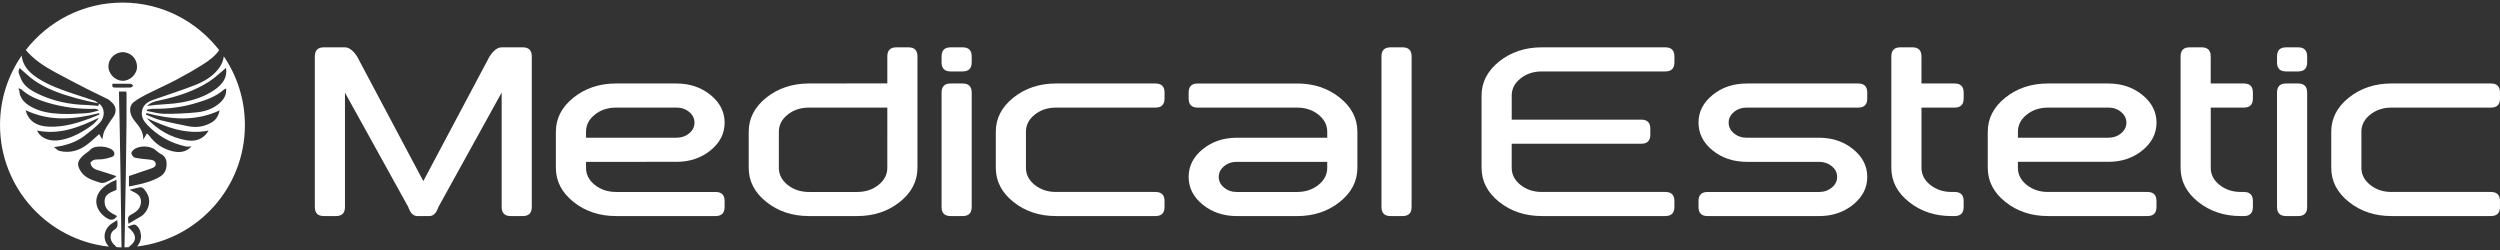
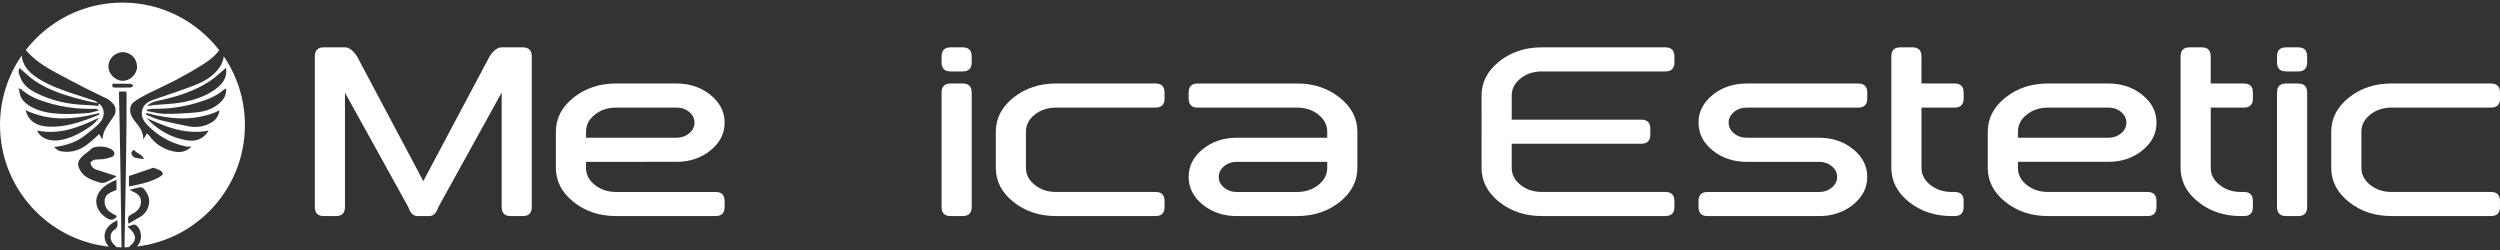
<svg xmlns="http://www.w3.org/2000/svg" version="1.1" id="Livello_1" x="0px" y="0px" width="340.16px" height="34.016px" viewBox="0 0 340.16 34.016" enable-background="new 0 0 340.16 34.016" xml:space="preserve">
  <rect x="0" y="0" width="340.16" height="34.016" fill="#333333" stroke="none" />
  <g>
-     <path fill="#FFFFFF" d="M30.448,7.661c-0.054,0.529-0.262,1.073-0.611,1.56c-0.846,1.176-2.055,1.864-3.34,2.371   c-1.845,0.725-3.739,1.316-5.611,1.977c-0.756,0.265-1.398,0.643-1.564,1.532c-0.144,0.772,0.228,1.375,0.695,1.868   c1.441,1.517,3.204,2.512,5.262,2.953c0.22,0.048,0.459,0.007,0.782,0.007c-0.796,0.823-1.689,0.859-2.592,0.646   c-1.31-0.313-2.377-1.029-3.176-2.133c-0.076-0.104-0.192-0.178-0.307-0.284c-0.179,0.299-0.336,0.568-0.493,0.833   c0.046-1.088-0.583-1.822-1.193-2.565c-0.726-0.887-0.811-1.979-0.115-2.523c0.526-0.411,1.12-0.743,1.717-1.048   c1.343-0.679,2.727-1.287,4.061-1.988c1.231-0.646,2.441-1.339,3.618-2.08c0.847-0.532,1.657-1.125,2.243-1.962   c-3.048-3.933-7.804-6.473-13.163-6.473c-5.354,0-10.105,2.534-13.152,6.457C4.608,8.094,5.967,9,7.416,9.781   c1.461,0.789,2.934,1.562,4.411,2.317c0.923,0.472,1.87,0.896,2.792,1.367c0.248,0.126,0.46,0.334,0.666,0.532   c0.545,0.521,0.582,1.261,0.152,1.878c-0.424,0.604-0.849,1.217-1.196,1.86c-0.187,0.349-0.217,0.78-0.33,1.229   c-0.153-0.264-0.319-0.56-0.412-0.719c-0.491,0.428-1.008,0.937-1.573,1.372c-1.131,0.883-2.409,1.261-3.833,0.919   c-0.241-0.058-0.438-0.3-0.75-0.522c0.458-0.075,0.8-0.105,1.13-0.186c1.138-0.262,2.202-0.702,3.126-1.427   c0.685-0.534,1.382-1.066,1.978-1.696c0.702-0.737,0.771-1.985-0.12-2.62c-0.026,0.137-0.052,0.257-0.066,0.329   c-0.543-0.045-1.058-0.116-1.573-0.127c-2.424-0.052-4.74-0.551-6.911-1.646c-0.788-0.402-1.516-0.887-1.949-1.688   c-0.186-0.343-0.29-0.724-0.432-1.087c0-0.069,0-0.137,0-0.207C2.58,9.496,2.635,9.33,2.663,9.249   c0.667,0.568,1.312,1.229,2.059,1.739c1.691,1.15,3.611,1.807,5.568,2.354c0.988,0.271,1.987,0.506,3.062,0.705   c-0.146-0.109-0.276-0.266-0.441-0.321c-1.024-0.354-2.06-0.678-3.085-1.021c-1.586-0.534-3.153-1.1-4.579-2.002   C4.163,10.019,3.251,9.186,2.99,7.878C2.969,7.772,2.963,7.659,2.961,7.547c-1.861,2.688-2.959,5.946-2.959,9.465   c0,8.574,6.481,15.633,14.812,16.549c-0.923-0.979-0.738-2.399,0.442-3.184c0.21-0.138,0.427-0.263,0.696-0.422   c0.033,0.53,0.169,0.955-0.391,1.305c-0.65,0.404-0.674,1.322-0.157,1.908c0.145,0.158,0.326,0.295,0.457,0.461   c0.224,0.012,0.445,0.033,0.673,0.033c-0.011-0.763-0.022-1.531-0.031-2.293c-0.033-2.445-0.066-4.892-0.103-7.335   c-0.032-2.082-0.066-4.161-0.104-6.245c-0.029-1.603-0.067-3.204-0.101-4.806c-0.004-0.166,0-0.333,0-0.525c0.349,0,0.65,0,0.99,0   c0.012,0.125,0.034,0.255,0.034,0.384c0,1.372,0.006,2.741-0.008,4.108c-0.023,2.31-0.059,4.621-0.093,6.933   c-0.029,1.822-0.069,3.649-0.103,5.475c-0.025,1.437-0.051,2.867-0.077,4.3c0.195-0.003,0.388-0.019,0.581-0.027   c0.045-0.047,0.089-0.098,0.152-0.146c1.021-0.793,0.924-1.633-0.33-2.643c0.41-0.109,0.841-0.373,1.067-0.256   c0.476,0.254,0.701,0.789,0.764,1.35c0.066,0.562-0.117,1.137-0.524,1.605c8.263-0.98,14.675-8,14.675-16.529   C33.32,13.543,32.259,10.326,30.448,7.661z M2.617,12.288c-0.003-0.058-0.062-0.109-0.094-0.165c0-0.035,0-0.068,0-0.104   c0.136,0.052,0.303,0.07,0.405,0.162c1.009,0.912,2.24,1.394,3.508,1.776c2.111,0.639,4.279,0.912,6.487,0.849   c0.173-0.005,0.35,0.079,0.543,0.229c-0.55,0.122-1.093,0.32-1.649,0.358c-1.204,0.082-2.418,0.155-3.624,0.098   c-1.396-0.065-2.79-0.29-4.028-1.004C3.324,14.007,2.67,13.348,2.617,12.288z M3.692,15.592c-0.078-0.159-0.116-0.337-0.203-0.601   c3.335,1.596,6.659,1.25,10,0.4c0.018,0.063,0.033,0.125,0.05,0.19c-0.457,0.184-0.906,0.384-1.368,0.553   c-1.727,0.643-3.498,1.152-5.353,1.106C5.546,17.212,4.333,16.892,3.692,15.592z M5.033,17.763c3.066,0.627,5.766-0.46,8.431-1.746   c-0.556,0.852-1.381,1.352-2.194,1.842c-0.967,0.584-2.002,1.02-3.135,1.206C6.994,19.255,5.638,18.99,5.033,17.763z M16.756,7.088   c1.136,0.086,1.851,0.922,1.89,1.937c0.039,1.067-0.975,2.019-2.021,1.97c-0.999-0.052-1.907-0.999-1.871-1.979   C14.796,7.845,15.747,7.097,16.756,7.088z M11.026,23.371c-0.727-1.062-0.395-1.614,0.415-2.319   c0.275-0.236,0.611-0.417,0.85-0.684c0.63-0.705,2.575-0.464,3.093,0.128c0.294,0.34,0.241,0.719-0.197,0.87   c-0.424,0.152-0.871,0.255-1.318,0.306c-0.544,0.062-1.145-0.13-1.571,0.469c0.083,0.466,0.357,0.816,0.904,0.978   c0.848,0.248,1.687,0.537,2.647,0.846c-0.17,0.132-0.306,0.263-0.466,0.346c-0.354,0.192-0.713,0.384-1.089,0.521   c-0.197,0.065-0.458,0.095-0.653,0.027C12.676,24.53,11.659,24.294,11.026,23.371z M14.668,29.757   c-1.229-0.666-1.946-2.027-1.355-3.287c0.355-0.76,0.993-1.223,1.69-1.618c0.259-0.146,0.544-0.251,0.849-0.389   c0,0.458,0,0.891,0,1.363c-0.709,0.354-1.666,0.518-1.62,1.67c0.044,1.11,0.894,1.473,1.695,1.898   C15.584,29.906,15.171,30.029,14.668,29.757z M15.66,11.918c-0.355,0.006-0.445-0.159-0.348-0.525c0.828,0,1.652-0.012,2.477,0.016   c0.117,0.003,0.231,0.174,0.349,0.266c-0.126,0.082-0.249,0.229-0.377,0.233C17.06,11.93,16.359,11.91,15.66,11.918z    M19.146,29.462c-0.544,0.322-1.094,0.643-1.675,0.983c-0.109-0.989-0.106-0.983,0.661-1.413c0.564-0.32,0.974-0.753,1.041-1.444   c0.065-0.662-0.246-1.091-0.805-1.381c-0.22-0.114-0.443-0.227-0.742-0.376c0.503-0.129,0.919-0.263,1.343-0.335   c0.501-0.094,0.693,0.314,0.928,0.641C20.728,27.283,20.163,28.868,19.146,29.462z M21.759,24.047   c-1.152,0.681-2.423,0.956-3.704,1.229c-0.161,0.035-0.325,0.059-0.509,0.088c0-0.496,0-0.971,0-1.41   c1.008-0.348,2-0.693,2.998-1.021c0.359-0.117,0.732-0.299,0.637-0.705c-0.108-0.455-0.577-0.491-0.99-0.532   c-0.614-0.061-1.234-0.108-1.831-0.244c-0.199-0.049-0.411-0.331-0.481-0.551c-0.042-0.13,0.142-0.386,0.288-0.514   c0.7-0.619,2.26-0.593,2.961,0.007c0.247,0.214,0.51,0.425,0.797,0.576c0.644,0.343,0.781,0.919,0.736,1.556   C22.615,23.169,22.365,23.691,21.759,24.047z M21.682,13.667c2.399-0.518,4.724-1.241,6.798-2.587   c0.811-0.526,1.512-1.222,2.274-1.848c0.21,1.263-0.433,2.171-1.413,2.886c-1.411,1.027-3.046,1.543-4.735,1.836   c-1.159,0.2-2.353,0.223-3.529,0.329c-0.315,0.027-0.628,0.079-1.08,0.14C20.542,13.894,21.122,13.788,21.682,13.667z    M25.391,19.088c-2.149-0.364-3.959-1.422-5.459-3.036c2.663,1.218,5.34,2.333,8.459,1.713   C27.643,19.01,26.552,19.284,25.391,19.088z M28.861,16.619c-1.008,0.62-2.132,0.79-3.295,0.548   c-1.28-0.262-2.563-0.52-3.827-0.843c-0.646-0.167-1.25-0.485-1.875-0.732c0.015-0.069,0.026-0.141,0.039-0.214   c3.337,0.872,6.65,1.196,9.979-0.356C29.732,15.764,29.39,16.292,28.861,16.619z M29.646,14.221   c-0.841,0.656-1.861,0.968-2.897,1.067c-1.453,0.142-2.916,0.217-4.372,0.2c-0.805-0.008-1.604-0.255-2.408-0.394   c0.004-0.06,0.008-0.121,0.011-0.182c0.314-0.042,0.629-0.117,0.942-0.111c2.009,0.024,3.974-0.228,5.895-0.823   c1.307-0.403,2.587-0.845,3.633-1.775c0.073-0.065,0.175-0.093,0.318-0.166C30.865,13.048,30.317,13.696,29.646,14.221z" />
+     <path fill="#FFFFFF" d="M30.448,7.661c-0.054,0.529-0.262,1.073-0.611,1.56c-0.846,1.176-2.055,1.864-3.34,2.371   c-1.845,0.725-3.739,1.316-5.611,1.977c-0.756,0.265-1.398,0.643-1.564,1.532c-0.144,0.772,0.228,1.375,0.695,1.868   c1.441,1.517,3.204,2.512,5.262,2.953c0.22,0.048,0.459,0.007,0.782,0.007c-0.796,0.823-1.689,0.859-2.592,0.646   c-1.31-0.313-2.377-1.029-3.176-2.133c-0.076-0.104-0.192-0.178-0.307-0.284c-0.179,0.299-0.336,0.568-0.493,0.833   c0.046-1.088-0.583-1.822-1.193-2.565c-0.726-0.887-0.811-1.979-0.115-2.523c0.526-0.411,1.12-0.743,1.717-1.048   c1.343-0.679,2.727-1.287,4.061-1.988c1.231-0.646,2.441-1.339,3.618-2.08c0.847-0.532,1.657-1.125,2.243-1.962   c-3.048-3.933-7.804-6.473-13.163-6.473c-5.354,0-10.105,2.534-13.152,6.457C4.608,8.094,5.967,9,7.416,9.781   c1.461,0.789,2.934,1.562,4.411,2.317c0.923,0.472,1.87,0.896,2.792,1.367c0.248,0.126,0.46,0.334,0.666,0.532   c0.545,0.521,0.582,1.261,0.152,1.878c-0.424,0.604-0.849,1.217-1.196,1.86c-0.187,0.349-0.217,0.78-0.33,1.229   c-0.153-0.264-0.319-0.56-0.412-0.719c-0.491,0.428-1.008,0.937-1.573,1.372c-1.131,0.883-2.409,1.261-3.833,0.919   c-0.241-0.058-0.438-0.3-0.75-0.522c0.458-0.075,0.8-0.105,1.13-0.186c1.138-0.262,2.202-0.702,3.126-1.427   c0.685-0.534,1.382-1.066,1.978-1.696c0.702-0.737,0.771-1.985-0.12-2.62c-0.026,0.137-0.052,0.257-0.066,0.329   c-0.543-0.045-1.058-0.116-1.573-0.127c-2.424-0.052-4.74-0.551-6.911-1.646c-0.788-0.402-1.516-0.887-1.949-1.688   c-0.186-0.343-0.29-0.724-0.432-1.087c0-0.069,0-0.137,0-0.207C2.58,9.496,2.635,9.33,2.663,9.249   c0.667,0.568,1.312,1.229,2.059,1.739c1.691,1.15,3.611,1.807,5.568,2.354c0.988,0.271,1.987,0.506,3.062,0.705   c-0.146-0.109-0.276-0.266-0.441-0.321c-1.024-0.354-2.06-0.678-3.085-1.021c-1.586-0.534-3.153-1.1-4.579-2.002   C4.163,10.019,3.251,9.186,2.99,7.878C2.969,7.772,2.963,7.659,2.961,7.547c-1.861,2.688-2.959,5.946-2.959,9.465   c0,8.574,6.481,15.633,14.812,16.549c-0.923-0.979-0.738-2.399,0.442-3.184c0.21-0.138,0.427-0.263,0.696-0.422   c0.033,0.53,0.169,0.955-0.391,1.305c-0.65,0.404-0.674,1.322-0.157,1.908c0.145,0.158,0.326,0.295,0.457,0.461   c0.224,0.012,0.445,0.033,0.673,0.033c-0.011-0.763-0.022-1.531-0.031-2.293c-0.033-2.445-0.066-4.892-0.103-7.335   c-0.032-2.082-0.066-4.161-0.104-6.245c-0.029-1.603-0.067-3.204-0.101-4.806c-0.004-0.166,0-0.333,0-0.525c0.349,0,0.65,0,0.99,0   c0.012,0.125,0.034,0.255,0.034,0.384c0,1.372,0.006,2.741-0.008,4.108c-0.023,2.31-0.059,4.621-0.093,6.933   c-0.029,1.822-0.069,3.649-0.103,5.475c-0.025,1.437-0.051,2.867-0.077,4.3c0.195-0.003,0.388-0.019,0.581-0.027   c0.045-0.047,0.089-0.098,0.152-0.146c1.021-0.793,0.924-1.633-0.33-2.643c0.41-0.109,0.841-0.373,1.067-0.256   c0.476,0.254,0.701,0.789,0.764,1.35c0.066,0.562-0.117,1.137-0.524,1.605c8.263-0.98,14.675-8,14.675-16.529   C33.32,13.543,32.259,10.326,30.448,7.661z M2.617,12.288c-0.003-0.058-0.062-0.109-0.094-0.165c0-0.035,0-0.068,0-0.104   c0.136,0.052,0.303,0.07,0.405,0.162c1.009,0.912,2.24,1.394,3.508,1.776c2.111,0.639,4.279,0.912,6.487,0.849   c0.173-0.005,0.35,0.079,0.543,0.229c-0.55,0.122-1.093,0.32-1.649,0.358c-1.204,0.082-2.418,0.155-3.624,0.098   c-1.396-0.065-2.79-0.29-4.028-1.004C3.324,14.007,2.67,13.348,2.617,12.288z M3.692,15.592c-0.078-0.159-0.116-0.337-0.203-0.601   c3.335,1.596,6.659,1.25,10,0.4c0.018,0.063,0.033,0.125,0.05,0.19c-0.457,0.184-0.906,0.384-1.368,0.553   c-1.727,0.643-3.498,1.152-5.353,1.106C5.546,17.212,4.333,16.892,3.692,15.592z M5.033,17.763c3.066,0.627,5.766-0.46,8.431-1.746   c-0.556,0.852-1.381,1.352-2.194,1.842c-0.967,0.584-2.002,1.02-3.135,1.206C6.994,19.255,5.638,18.99,5.033,17.763z M16.756,7.088   c1.136,0.086,1.851,0.922,1.89,1.937c0.039,1.067-0.975,2.019-2.021,1.97c-0.999-0.052-1.907-0.999-1.871-1.979   C14.796,7.845,15.747,7.097,16.756,7.088z M11.026,23.371c-0.727-1.062-0.395-1.614,0.415-2.319   c0.275-0.236,0.611-0.417,0.85-0.684c0.63-0.705,2.575-0.464,3.093,0.128c0.294,0.34,0.241,0.719-0.197,0.87   c-0.424,0.152-0.871,0.255-1.318,0.306c-0.544,0.062-1.145-0.13-1.571,0.469c0.083,0.466,0.357,0.816,0.904,0.978   c0.848,0.248,1.687,0.537,2.647,0.846c-0.17,0.132-0.306,0.263-0.466,0.346c-0.354,0.192-0.713,0.384-1.089,0.521   c-0.197,0.065-0.458,0.095-0.653,0.027C12.676,24.53,11.659,24.294,11.026,23.371z M14.668,29.757   c-1.229-0.666-1.946-2.027-1.355-3.287c0.355-0.76,0.993-1.223,1.69-1.618c0.259-0.146,0.544-0.251,0.849-0.389   c0,0.458,0,0.891,0,1.363c-0.709,0.354-1.666,0.518-1.62,1.67c0.044,1.11,0.894,1.473,1.695,1.898   C15.584,29.906,15.171,30.029,14.668,29.757z M15.66,11.918c-0.355,0.006-0.445-0.159-0.348-0.525c0.828,0,1.652-0.012,2.477,0.016   c0.117,0.003,0.231,0.174,0.349,0.266c-0.126,0.082-0.249,0.229-0.377,0.233C17.06,11.93,16.359,11.91,15.66,11.918z    M19.146,29.462c-0.544,0.322-1.094,0.643-1.675,0.983c-0.109-0.989-0.106-0.983,0.661-1.413c0.564-0.32,0.974-0.753,1.041-1.444   c0.065-0.662-0.246-1.091-0.805-1.381c-0.22-0.114-0.443-0.227-0.742-0.376c0.503-0.129,0.919-0.263,1.343-0.335   c0.501-0.094,0.693,0.314,0.928,0.641C20.728,27.283,20.163,28.868,19.146,29.462z M21.759,24.047   c-1.152,0.681-2.423,0.956-3.704,1.229c-0.161,0.035-0.325,0.059-0.509,0.088c0-0.496,0-0.971,0-1.41   c1.008-0.348,2-0.693,2.998-1.021c0.359-0.117,0.732-0.299,0.637-0.705c-0.108-0.455-0.577-0.491-0.99-0.532   c-0.614-0.061-1.234-0.108-1.831-0.244c-0.199-0.049-0.411-0.331-0.481-0.551c-0.042-0.13,0.142-0.386,0.288-0.514   c0.247,0.214,0.51,0.425,0.797,0.576c0.644,0.343,0.781,0.919,0.736,1.556   C22.615,23.169,22.365,23.691,21.759,24.047z M21.682,13.667c2.399-0.518,4.724-1.241,6.798-2.587   c0.811-0.526,1.512-1.222,2.274-1.848c0.21,1.263-0.433,2.171-1.413,2.886c-1.411,1.027-3.046,1.543-4.735,1.836   c-1.159,0.2-2.353,0.223-3.529,0.329c-0.315,0.027-0.628,0.079-1.08,0.14C20.542,13.894,21.122,13.788,21.682,13.667z    M25.391,19.088c-2.149-0.364-3.959-1.422-5.459-3.036c2.663,1.218,5.34,2.333,8.459,1.713   C27.643,19.01,26.552,19.284,25.391,19.088z M28.861,16.619c-1.008,0.62-2.132,0.79-3.295,0.548   c-1.28-0.262-2.563-0.52-3.827-0.843c-0.646-0.167-1.25-0.485-1.875-0.732c0.015-0.069,0.026-0.141,0.039-0.214   c3.337,0.872,6.65,1.196,9.979-0.356C29.732,15.764,29.39,16.292,28.861,16.619z M29.646,14.221   c-0.841,0.656-1.861,0.968-2.897,1.067c-1.453,0.142-2.916,0.217-4.372,0.2c-0.805-0.008-1.604-0.255-2.408-0.394   c0.004-0.06,0.008-0.121,0.011-0.182c0.314-0.042,0.629-0.117,0.942-0.111c2.009,0.024,3.974-0.228,5.895-0.823   c1.307-0.403,2.587-0.845,3.633-1.775c0.073-0.065,0.175-0.093,0.318-0.166C30.865,13.048,30.317,13.696,29.646,14.221z" />
    <g>
      <g>
        <path fill="#FFFFFF" d="M46.938,12.607v15.561c0,0.82-0.41,1.232-1.23,1.232h-1.64c-0.82,0-1.23-0.412-1.23-1.232V7.67     c0-0.819,0.41-1.23,1.23-1.23h2.87c0.548,0,1.094,0.411,1.641,1.23l9.019,16.972l9.02-16.972c0.547-0.819,1.094-1.23,1.64-1.23     h2.87c0.82,0,1.23,0.411,1.23,1.23v20.497c0,0.82-0.41,1.232-1.23,1.232h-1.639c-0.82,0-1.23-0.412-1.23-1.232V12.59     L59.65,28.167c-0.273,0.82-0.683,1.232-1.23,1.232h-1.639c-0.546,0-0.957-0.412-1.23-1.232L46.938,12.607z" />
        <path fill="#FFFFFF" d="M92.035,11.361c1.814,0,3.362,0.521,4.64,1.558c1.281,1.039,1.92,2.298,1.92,3.772     c0,1.476-0.639,2.734-1.92,3.772c-1.279,1.035-2.825,1.557-4.64,1.557H79.736v0.819c0,0.91,0.399,1.68,1.196,2.322     c0.798,0.637,1.766,0.959,2.903,0.959h13.529c0.82,0,1.23,0.406,1.23,1.228v0.819c0,0.82-0.41,1.232-1.23,1.232H83.836     c-2.263,0-4.196-0.642-5.798-1.919c-1.601-1.277-2.403-2.827-2.403-4.641v-4.919c0-1.814,0.802-3.363,2.403-4.641     c1.601-1.278,3.535-1.919,5.798-1.919L92.035,11.361L92.035,11.361z M83.836,14.641c-1.137,0-2.106,0.318-2.903,0.958     c-0.797,0.639-1.196,1.412-1.196,2.321v0.818h12.299c0.678,0,1.257-0.199,1.739-0.598c0.48-0.401,0.72-0.883,0.72-1.452     c0-0.567-0.24-1.052-0.72-1.453c-0.482-0.398-1.062-0.597-1.739-0.597h-8.2V14.641z" />
-         <path fill="#FFFFFF" d="M120.733,7.67c0-0.819,0.411-1.23,1.23-1.23h1.64c0.82,0,1.23,0.411,1.23,1.23v15.168     c0,1.813-0.802,3.363-2.403,4.64c-1.603,1.278-3.535,1.919-5.798,1.919h-6.559c-2.264,0-4.197-0.641-5.798-1.919     c-1.602-1.276-2.402-2.826-2.402-4.64V17.92c0-1.814,0.801-3.363,2.402-4.641s3.534-1.919,5.798-1.919l10.659-0.016L120.733,7.67     L120.733,7.67z M120.733,14.641h-10.659c-1.139,0-2.106,0.318-2.903,0.958c-0.798,0.639-1.196,1.412-1.196,2.321v4.919     c0,0.91,0.399,1.68,1.196,2.322c0.798,0.637,1.764,0.959,2.903,0.959h6.559c1.137,0,2.105-0.322,2.901-0.959     c0.799-0.643,1.198-1.412,1.198-2.322L120.733,14.641L120.733,14.641z" />
        <path fill="#FFFFFF" d="M132.213,8.491c0,0.819-0.41,1.229-1.23,1.229h-1.639c-0.82,0-1.23-0.41-1.23-1.229v-0.82     c0-0.819,0.41-1.23,1.23-1.23h1.639c0.82,0,1.23,0.411,1.23,1.23V8.491z M132.213,28.167c0,0.82-0.41,1.232-1.23,1.232h-1.639     c-0.82,0-1.23-0.412-1.23-1.232V12.59c0-0.819,0.41-1.23,1.23-1.23h1.639c0.82,0,1.23,0.411,1.23,1.23V28.167z" />
        <path fill="#FFFFFF" d="M157.222,11.361c0.82,0,1.23,0.411,1.23,1.23v0.82c0,0.818-0.41,1.23-1.23,1.23h-13.529     c-1.139,0-2.106,0.318-2.903,0.958c-0.8,0.639-1.196,1.412-1.196,2.321v4.919c0,0.91,0.397,1.68,1.196,2.322     c0.798,0.637,1.764,0.959,2.903,0.959h13.529c0.82,0,1.23,0.406,1.23,1.228v0.819c0,0.82-0.41,1.232-1.23,1.232h-13.529     c-2.264,0-4.197-0.642-5.798-1.917c-1.603-1.279-2.402-2.829-2.402-4.643V17.92c0-1.814,0.799-3.363,2.402-4.641     c1.601-1.277,3.534-1.919,5.798-1.919H157.222z" />
        <path fill="#FFFFFF" d="M168.289,29.4c-1.815,0-3.361-0.521-4.64-1.556c-1.281-1.039-1.917-2.298-1.917-3.776     c0-1.472,0.636-2.729,1.917-3.77c1.28-1.039,2.825-1.557,4.64-1.557h12.301v-0.82c0-0.908-0.402-1.682-1.199-2.321     c-0.795-0.64-1.766-0.958-2.897-0.958H162.96c-0.819,0-1.228-0.412-1.228-1.23v-0.82c0-0.819,0.408-1.23,1.228-1.23h13.533     c2.26,0,4.192,0.641,5.793,1.919c1.604,1.278,2.405,2.826,2.405,4.641v4.919c0,1.813-0.803,3.363-2.405,4.64     c-1.601,1.278-3.533,1.919-5.793,1.919h-8.203L168.289,29.4L168.289,29.4z M176.492,26.12c1.133,0,2.104-0.322,2.898-0.959     c0.799-0.643,1.198-1.412,1.198-2.322V22.02h-12.301c-0.677,0-1.256,0.201-1.737,0.599c-0.481,0.397-0.723,0.886-0.723,1.448     c0,0.571,0.242,1.055,0.723,1.456c0.48,0.397,1.06,0.599,1.737,0.599L176.492,26.12L176.492,26.12z" />
-         <path fill="#FFFFFF" d="M192.068,28.167c0,0.82-0.412,1.232-1.23,1.232h-1.641c-0.818,0-1.227-0.412-1.227-1.232V7.67     c0-0.819,0.407-1.23,1.227-1.23h1.641c0.818,0,1.23,0.411,1.23,1.23V28.167z" />
      </g>
      <g>
        <path fill="#FFFFFF" d="M201.588,13.001c0-1.814,0.803-3.363,2.4-4.641c1.604-1.278,3.537-1.919,5.801-1.919h16.807     c0.818,0,1.232,0.411,1.232,1.23v0.82c0,0.819-0.414,1.229-1.232,1.229h-16.807c-1.139,0-2.105,0.32-2.904,0.959     s-1.195,1.412-1.195,2.321v3.28h17.625c0.822,0,1.234,0.41,1.234,1.229v0.818c0,0.819-0.412,1.232-1.234,1.232h-17.627v3.279     c0,0.91,0.398,1.68,1.195,2.322c0.801,0.637,1.766,0.959,2.904,0.959h16.807c0.82,0,1.232,0.406,1.232,1.228v0.819     c0,0.819-0.412,1.231-1.232,1.231h-16.807c-2.262,0-4.195-0.641-5.799-1.916c-1.598-1.279-2.4-2.83-2.4-4.644V13.001     L201.588,13.001z" />
        <path fill="#FFFFFF" d="M237.668,11.361h15.166c0.818,0,1.232,0.411,1.232,1.23v0.82c0,0.818-0.414,1.23-1.232,1.23h-15.166     c-0.68,0-1.26,0.198-1.74,0.597c-0.479,0.401-0.721,0.885-0.721,1.453c0,0.569,0.24,1.051,0.721,1.452     c0.48,0.397,1.061,0.599,1.74,0.599h9.84c1.811,0,3.357,0.518,4.637,1.557c1.279,1.04,1.922,2.298,1.922,3.77     c0,1.479-0.643,2.737-1.922,3.776c-1.278,1.035-2.826,1.556-4.637,1.556h-15.172c-0.82,0-1.229-0.412-1.229-1.232v-0.819     c0-0.82,0.408-1.228,1.229-1.228h15.172c0.676,0,1.254-0.2,1.738-0.599c0.482-0.401,0.721-0.885,0.721-1.456     c0-0.563-0.238-1.051-0.721-1.448c-0.484-0.396-1.063-0.599-1.738-0.599h-9.84c-1.816,0-3.365-0.521-4.643-1.557     c-1.281-1.038-1.918-2.297-1.918-3.772c0-1.475,0.637-2.733,1.918-3.772C234.305,11.881,235.85,11.361,237.668,11.361z" />
        <path fill="#FFFFFF" d="M261.445,14.641v8.197c0,0.91,0.397,1.68,1.197,2.321c0.799,0.638,1.764,0.96,2.901,0.96h0.408     c0.819,0,1.231,0.406,1.231,1.228v0.819c0,0.82-0.412,1.232-1.231,1.232h-0.408c-2.267,0-4.194-0.642-5.799-1.919     c-1.603-1.277-2.402-2.827-2.402-4.641V7.67c0-0.819,0.408-1.23,1.229-1.23h1.641c0.818,0,1.23,0.411,1.23,1.23v3.689h4.51     c0.82,0,1.232,0.411,1.232,1.23v0.82c0,0.818-0.412,1.23-1.232,1.23H261.445z" />
        <path fill="#FFFFFF" d="M286.863,11.361c1.813,0,3.359,0.521,4.639,1.558c1.281,1.039,1.922,2.298,1.922,3.772     c0,1.476-0.641,2.734-1.922,3.772c-1.279,1.035-2.824,1.557-4.639,1.557h-12.299v0.819c0,0.91,0.397,1.68,1.196,2.322     c0.8,0.637,1.765,0.959,2.902,0.959h13.526c0.82,0,1.232,0.406,1.232,1.228v0.819c0,0.82-0.412,1.232-1.232,1.232h-13.524     c-2.269,0-4.197-0.642-5.801-1.919c-1.601-1.277-2.4-2.827-2.4-4.641v-4.919c0-1.814,0.802-3.363,2.4-4.641     c1.604-1.278,3.532-1.919,5.801-1.919L286.863,11.361L286.863,11.361z M278.666,14.641c-1.139,0-2.105,0.318-2.904,0.958     c-0.799,0.639-1.195,1.412-1.195,2.321v0.818h12.3c0.676,0,1.254-0.199,1.735-0.598c0.482-0.401,0.724-0.883,0.724-1.452     c0-0.567-0.24-1.052-0.724-1.453c-0.481-0.398-1.061-0.597-1.735-0.597h-8.2V14.641z" />
        <path fill="#FFFFFF" d="M300.803,14.641v8.197c0,0.91,0.4,1.68,1.197,2.321c0.799,0.638,1.764,0.96,2.9,0.96h0.41     c0.819,0,1.229,0.406,1.229,1.228v0.819c0,0.82-0.41,1.232-1.229,1.232h-0.41c-2.265,0-4.193-0.642-5.799-1.919     c-1.601-1.277-2.402-2.827-2.402-4.641V7.67c0-0.819,0.412-1.23,1.23-1.23h1.641c0.818,0,1.229,0.411,1.229,1.23v3.689h4.509     c0.819,0,1.229,0.411,1.229,1.23v0.82c0,0.818-0.41,1.23-1.229,1.23H300.803z" />
        <path fill="#FFFFFF" d="M313.92,8.491c0,0.819-0.408,1.229-1.229,1.229h-1.642c-0.817,0-1.229-0.41-1.229-1.229v-0.82     c0-0.819,0.412-1.23,1.229-1.23h1.642c0.82,0,1.229,0.411,1.229,1.23V8.491z M313.92,28.167c0,0.82-0.408,1.232-1.229,1.232     h-1.642c-0.817,0-1.229-0.412-1.229-1.232V12.59c0-0.819,0.412-1.23,1.229-1.23h1.642c0.82,0,1.229,0.411,1.229,1.23V28.167z" />
        <path fill="#FFFFFF" d="M338.93,11.361c0.82,0,1.229,0.411,1.229,1.23v0.82c0,0.818-0.408,1.23-1.229,1.23H325.4     c-1.137,0-2.105,0.318-2.902,0.958c-0.797,0.638-1.197,1.412-1.197,2.32v4.919c0,0.91,0.4,1.68,1.197,2.322     c0.797,0.637,1.766,0.959,2.9,0.959h13.528c0.822,0,1.23,0.406,1.23,1.228v0.819c0,0.819-0.408,1.231-1.23,1.231h-13.528     c-2.265,0-4.193-0.641-5.797-1.917c-1.603-1.278-2.402-2.828-2.402-4.642v-4.92c0-1.814,0.801-3.363,2.402-4.641     c1.604-1.278,3.532-1.919,5.797-1.919H338.93z" />
      </g>
    </g>
  </g>
</svg>